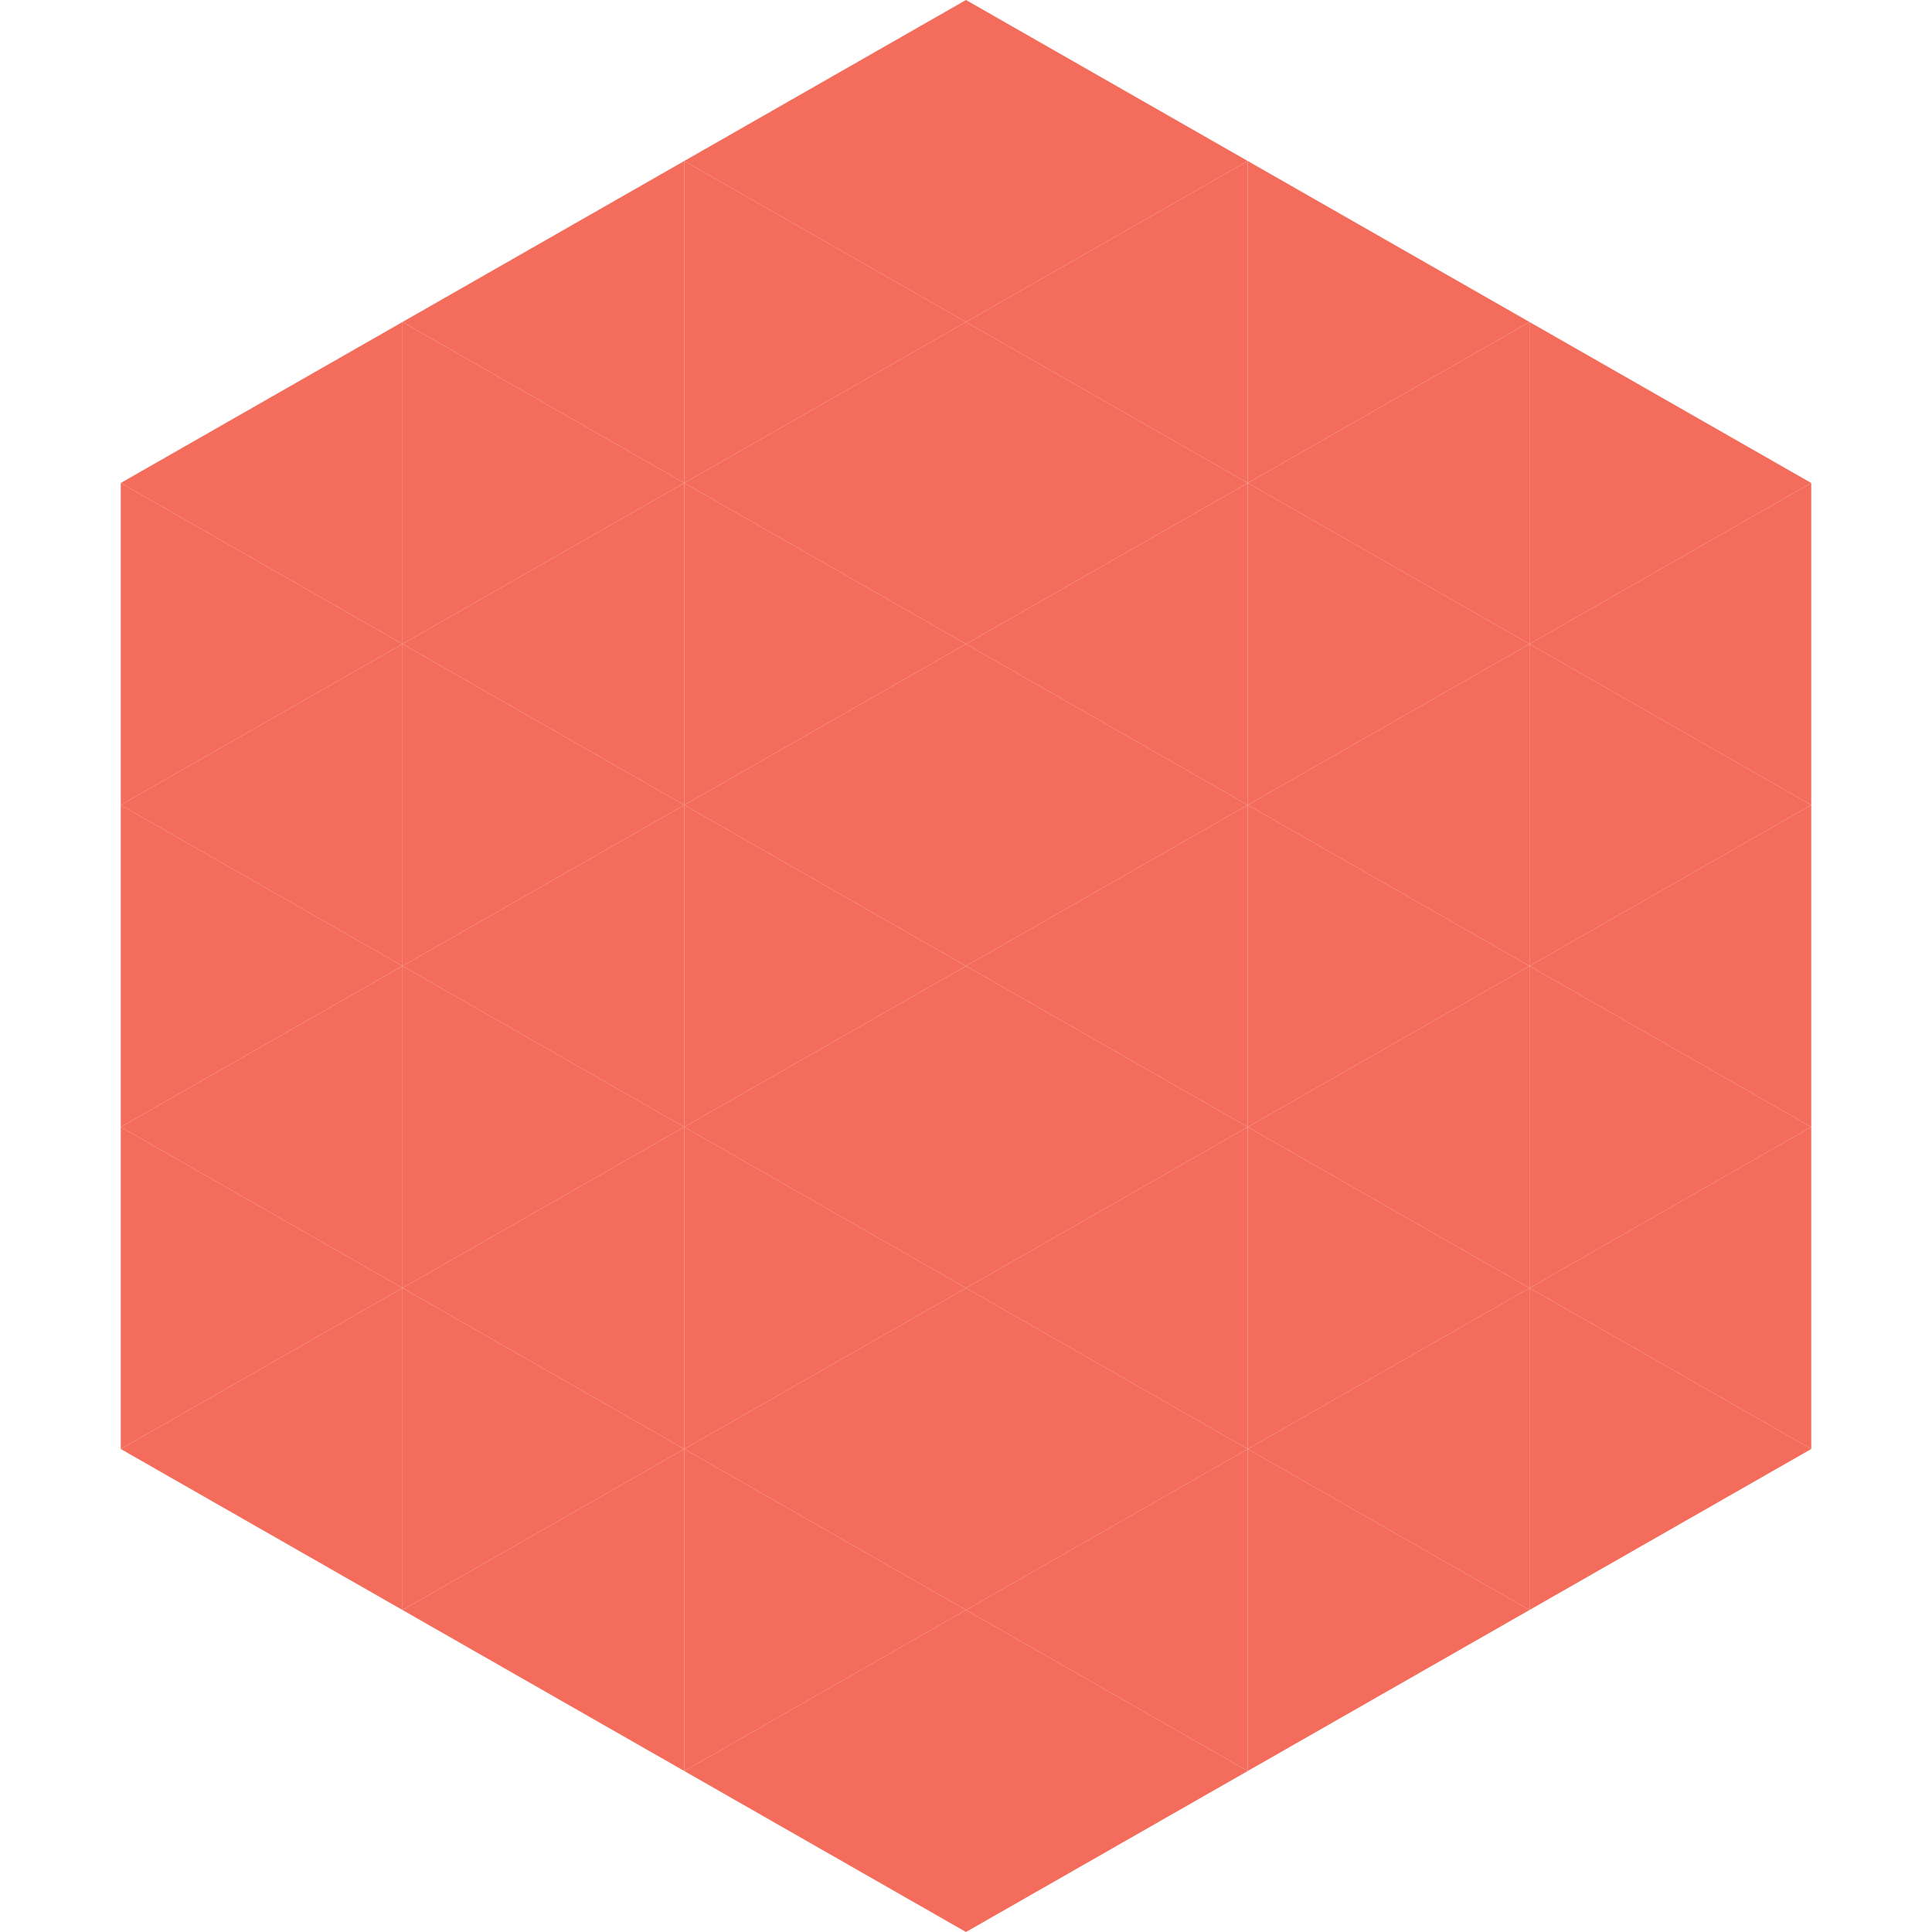
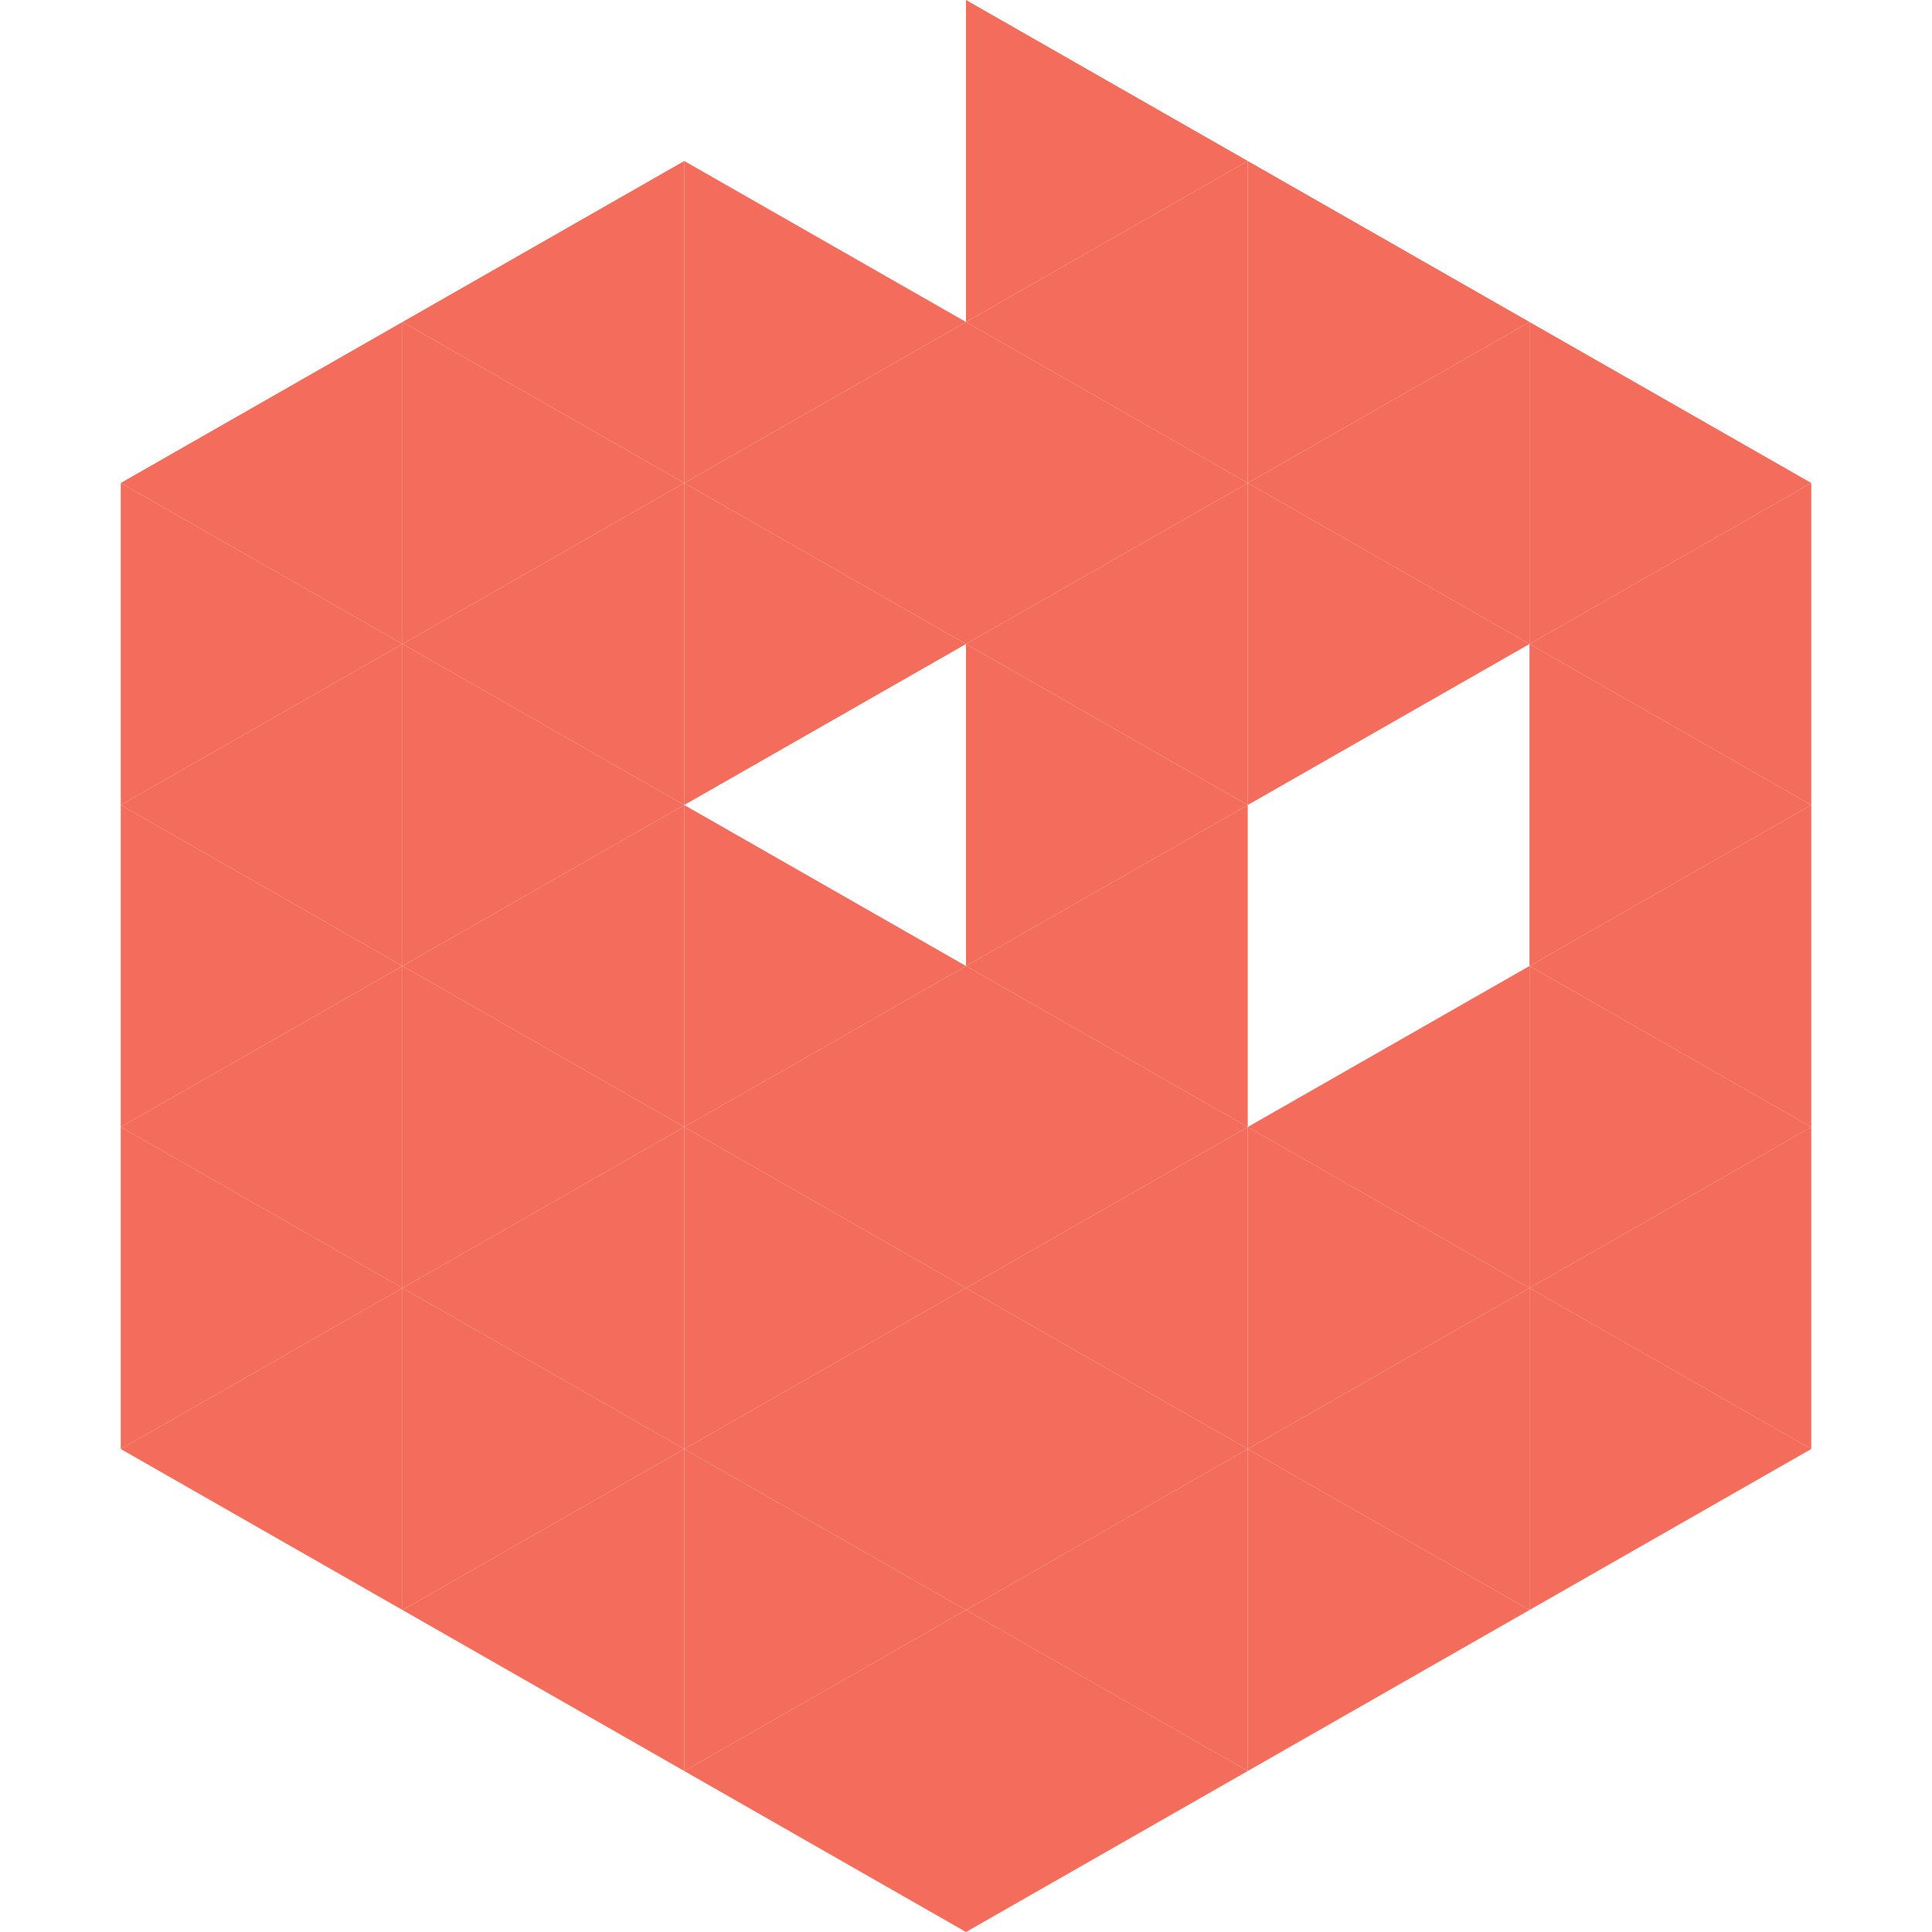
<svg xmlns="http://www.w3.org/2000/svg" width="240" height="240">
  <polygon points="50,40 15,60 50,80" style="fill:rgb(244,108,91)" />
  <polygon points="190,40 225,60 190,80" style="fill:rgb(244,108,91)" />
  <polygon points="15,60 50,80 15,100" style="fill:rgb(244,108,91)" />
  <polygon points="225,60 190,80 225,100" style="fill:rgb(244,108,91)" />
  <polygon points="50,80 15,100 50,120" style="fill:rgb(244,108,91)" />
  <polygon points="190,80 225,100 190,120" style="fill:rgb(244,108,91)" />
  <polygon points="15,100 50,120 15,140" style="fill:rgb(244,108,91)" />
  <polygon points="225,100 190,120 225,140" style="fill:rgb(244,108,91)" />
  <polygon points="50,120 15,140 50,160" style="fill:rgb(244,108,91)" />
  <polygon points="190,120 225,140 190,160" style="fill:rgb(244,108,91)" />
  <polygon points="15,140 50,160 15,180" style="fill:rgb(244,108,91)" />
  <polygon points="225,140 190,160 225,180" style="fill:rgb(244,108,91)" />
  <polygon points="50,160 15,180 50,200" style="fill:rgb(244,108,91)" />
  <polygon points="190,160 225,180 190,200" style="fill:rgb(244,108,91)" />
  <polygon points="15,180 50,200 15,220" style="fill:rgb(255,255,255); fill-opacity:0" />
  <polygon points="225,180 190,200 225,220" style="fill:rgb(255,255,255); fill-opacity:0" />
  <polygon points="50,0 85,20 50,40" style="fill:rgb(255,255,255); fill-opacity:0" />
  <polygon points="190,0 155,20 190,40" style="fill:rgb(255,255,255); fill-opacity:0" />
  <polygon points="85,20 50,40 85,60" style="fill:rgb(244,108,91)" />
  <polygon points="155,20 190,40 155,60" style="fill:rgb(244,108,91)" />
  <polygon points="50,40 85,60 50,80" style="fill:rgb(244,108,91)" />
  <polygon points="190,40 155,60 190,80" style="fill:rgb(244,108,91)" />
  <polygon points="85,60 50,80 85,100" style="fill:rgb(244,108,91)" />
  <polygon points="155,60 190,80 155,100" style="fill:rgb(244,108,91)" />
  <polygon points="50,80 85,100 50,120" style="fill:rgb(244,108,91)" />
-   <polygon points="190,80 155,100 190,120" style="fill:rgb(244,108,91)" />
  <polygon points="85,100 50,120 85,140" style="fill:rgb(244,108,91)" />
-   <polygon points="155,100 190,120 155,140" style="fill:rgb(244,108,91)" />
  <polygon points="50,120 85,140 50,160" style="fill:rgb(244,108,91)" />
  <polygon points="190,120 155,140 190,160" style="fill:rgb(244,108,91)" />
  <polygon points="85,140 50,160 85,180" style="fill:rgb(244,108,91)" />
  <polygon points="155,140 190,160 155,180" style="fill:rgb(244,108,91)" />
  <polygon points="50,160 85,180 50,200" style="fill:rgb(244,108,91)" />
  <polygon points="190,160 155,180 190,200" style="fill:rgb(244,108,91)" />
  <polygon points="85,180 50,200 85,220" style="fill:rgb(244,108,91)" />
  <polygon points="155,180 190,200 155,220" style="fill:rgb(244,108,91)" />
-   <polygon points="120,0 85,20 120,40" style="fill:rgb(244,108,91)" />
  <polygon points="120,0 155,20 120,40" style="fill:rgb(244,108,91)" />
  <polygon points="85,20 120,40 85,60" style="fill:rgb(244,108,91)" />
  <polygon points="155,20 120,40 155,60" style="fill:rgb(244,108,91)" />
  <polygon points="120,40 85,60 120,80" style="fill:rgb(244,108,91)" />
  <polygon points="120,40 155,60 120,80" style="fill:rgb(244,108,91)" />
  <polygon points="85,60 120,80 85,100" style="fill:rgb(244,108,91)" />
  <polygon points="155,60 120,80 155,100" style="fill:rgb(244,108,91)" />
-   <polygon points="120,80 85,100 120,120" style="fill:rgb(244,108,91)" />
  <polygon points="120,80 155,100 120,120" style="fill:rgb(244,108,91)" />
  <polygon points="85,100 120,120 85,140" style="fill:rgb(244,108,91)" />
  <polygon points="155,100 120,120 155,140" style="fill:rgb(244,108,91)" />
  <polygon points="120,120 85,140 120,160" style="fill:rgb(244,108,91)" />
  <polygon points="120,120 155,140 120,160" style="fill:rgb(244,108,91)" />
  <polygon points="85,140 120,160 85,180" style="fill:rgb(244,108,91)" />
  <polygon points="155,140 120,160 155,180" style="fill:rgb(244,108,91)" />
  <polygon points="120,160 85,180 120,200" style="fill:rgb(244,108,91)" />
  <polygon points="120,160 155,180 120,200" style="fill:rgb(244,108,91)" />
  <polygon points="85,180 120,200 85,220" style="fill:rgb(244,108,91)" />
  <polygon points="155,180 120,200 155,220" style="fill:rgb(244,108,91)" />
  <polygon points="120,200 85,220 120,240" style="fill:rgb(244,108,91)" />
  <polygon points="120,200 155,220 120,240" style="fill:rgb(244,108,91)" />
  <polygon points="85,220 120,240 85,260" style="fill:rgb(255,255,255); fill-opacity:0" />
  <polygon points="155,220 120,240 155,260" style="fill:rgb(255,255,255); fill-opacity:0" />
</svg>